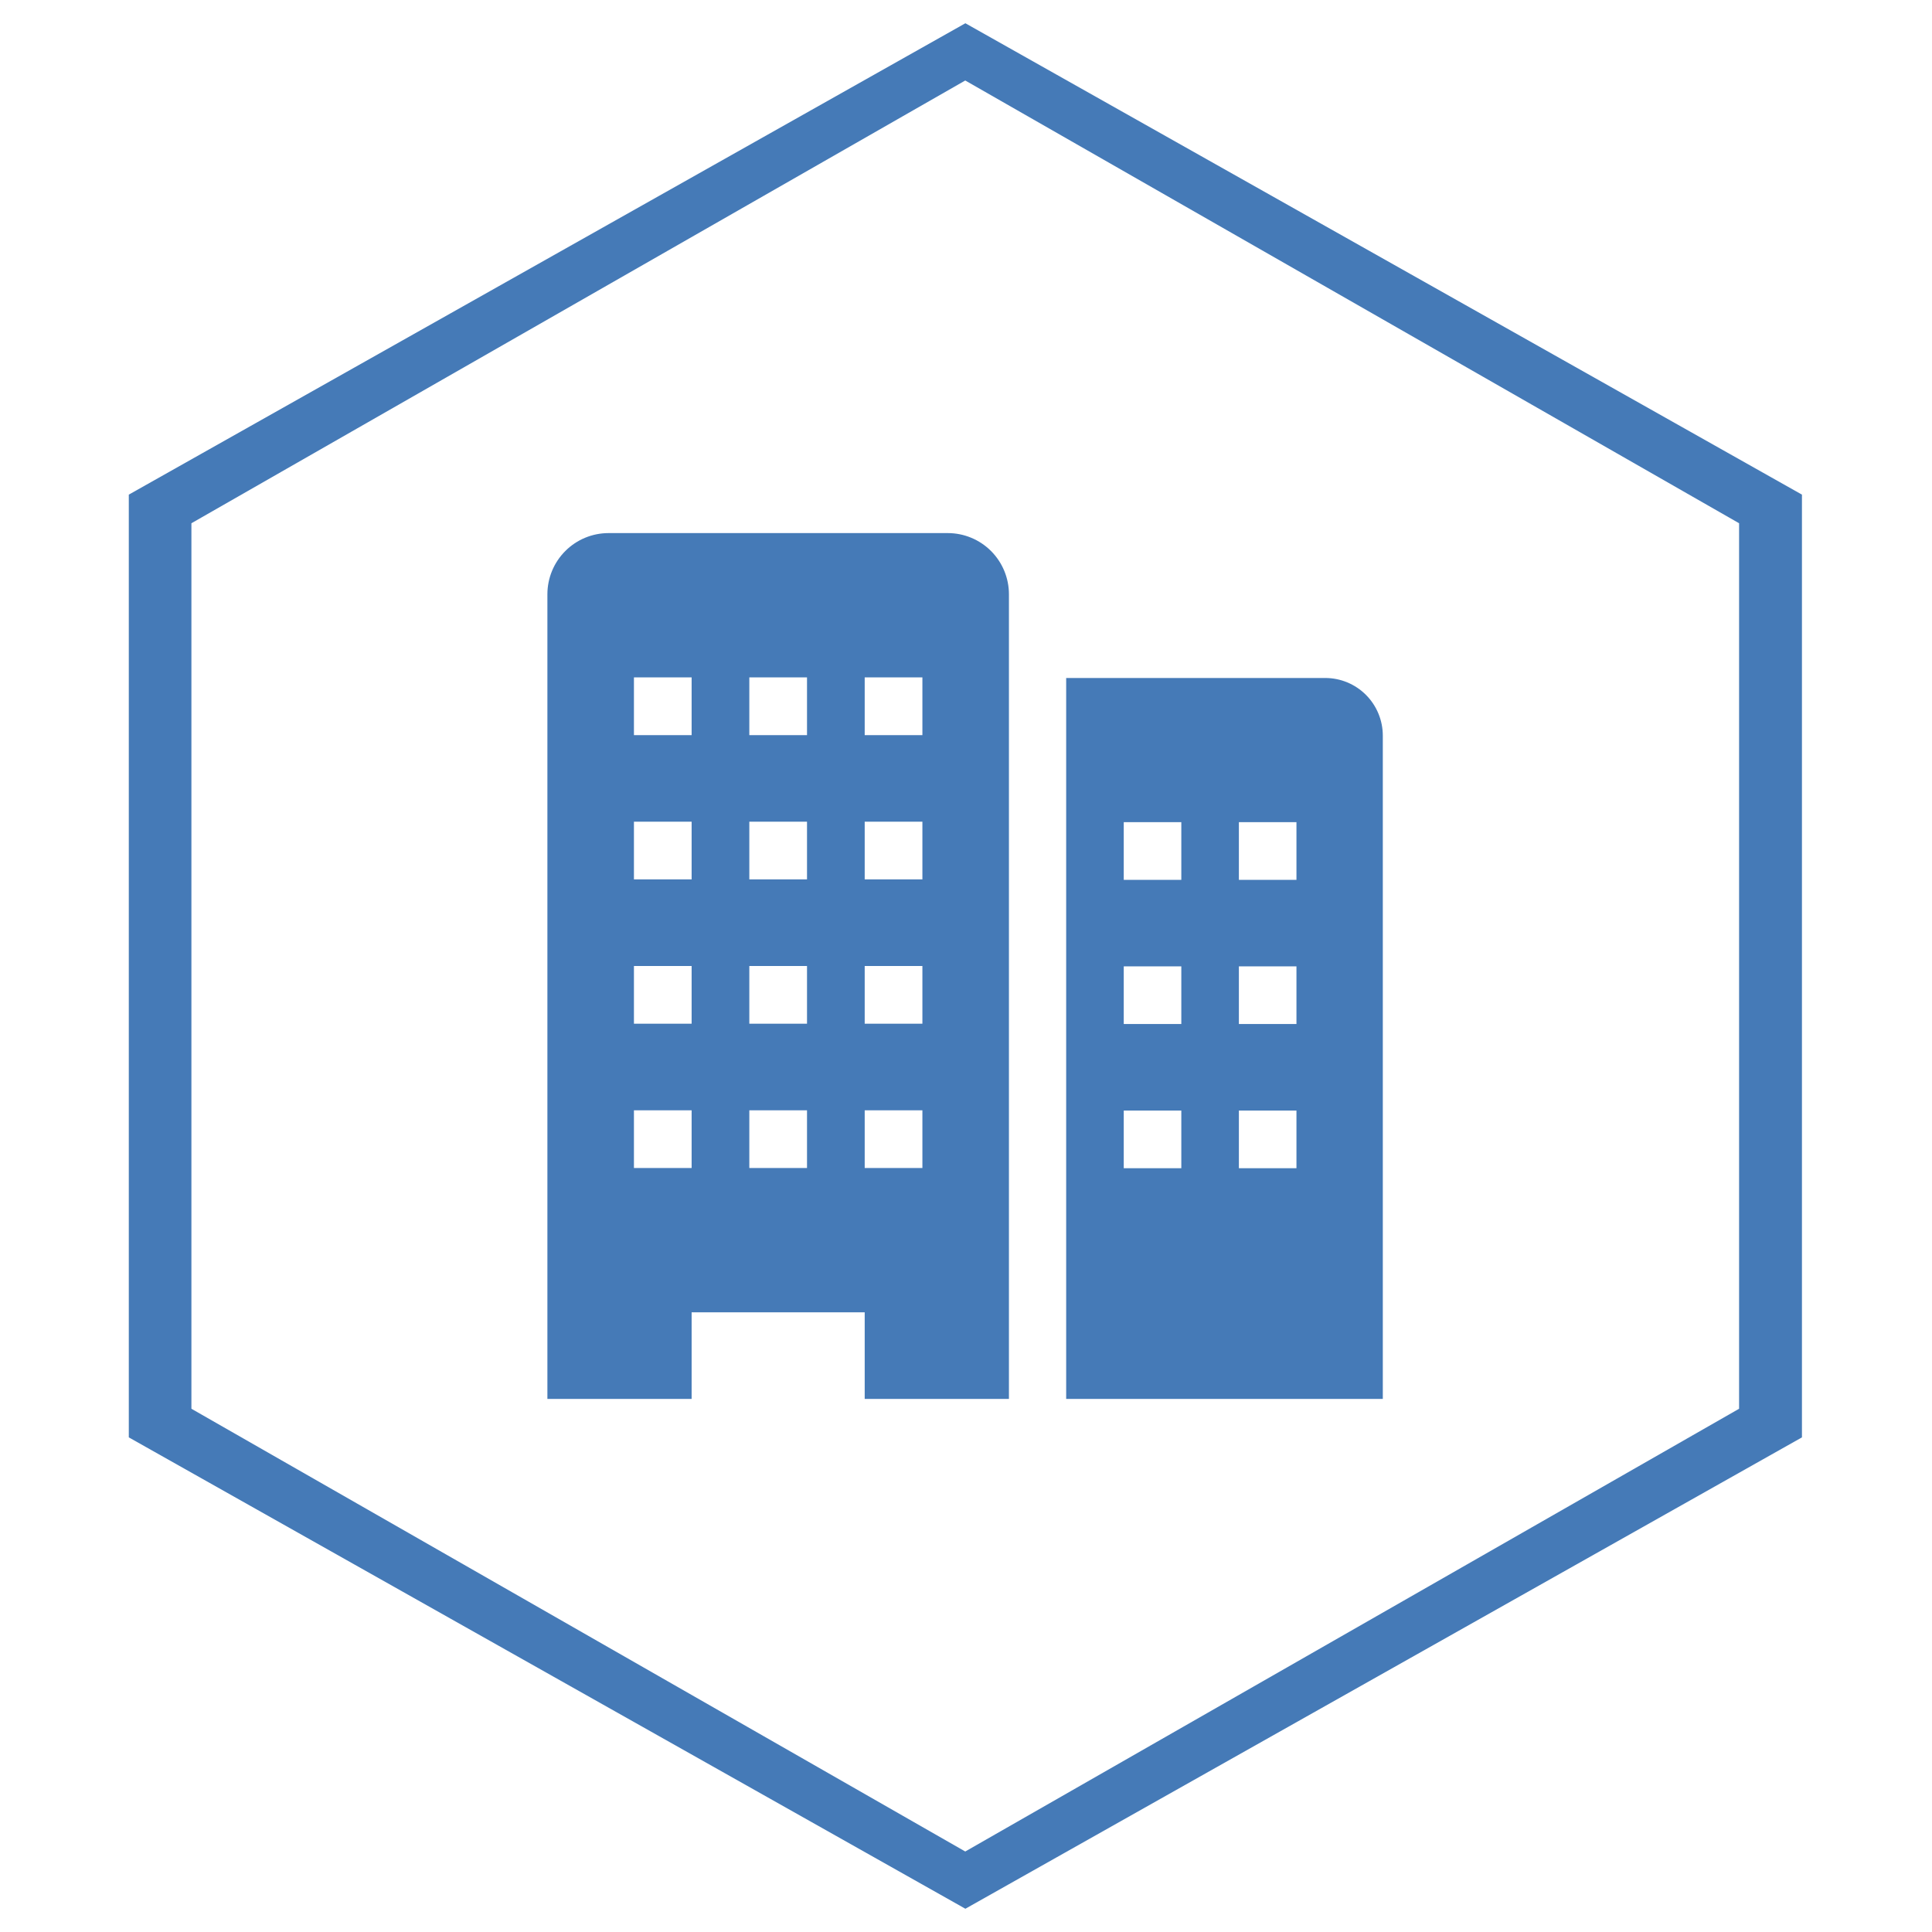
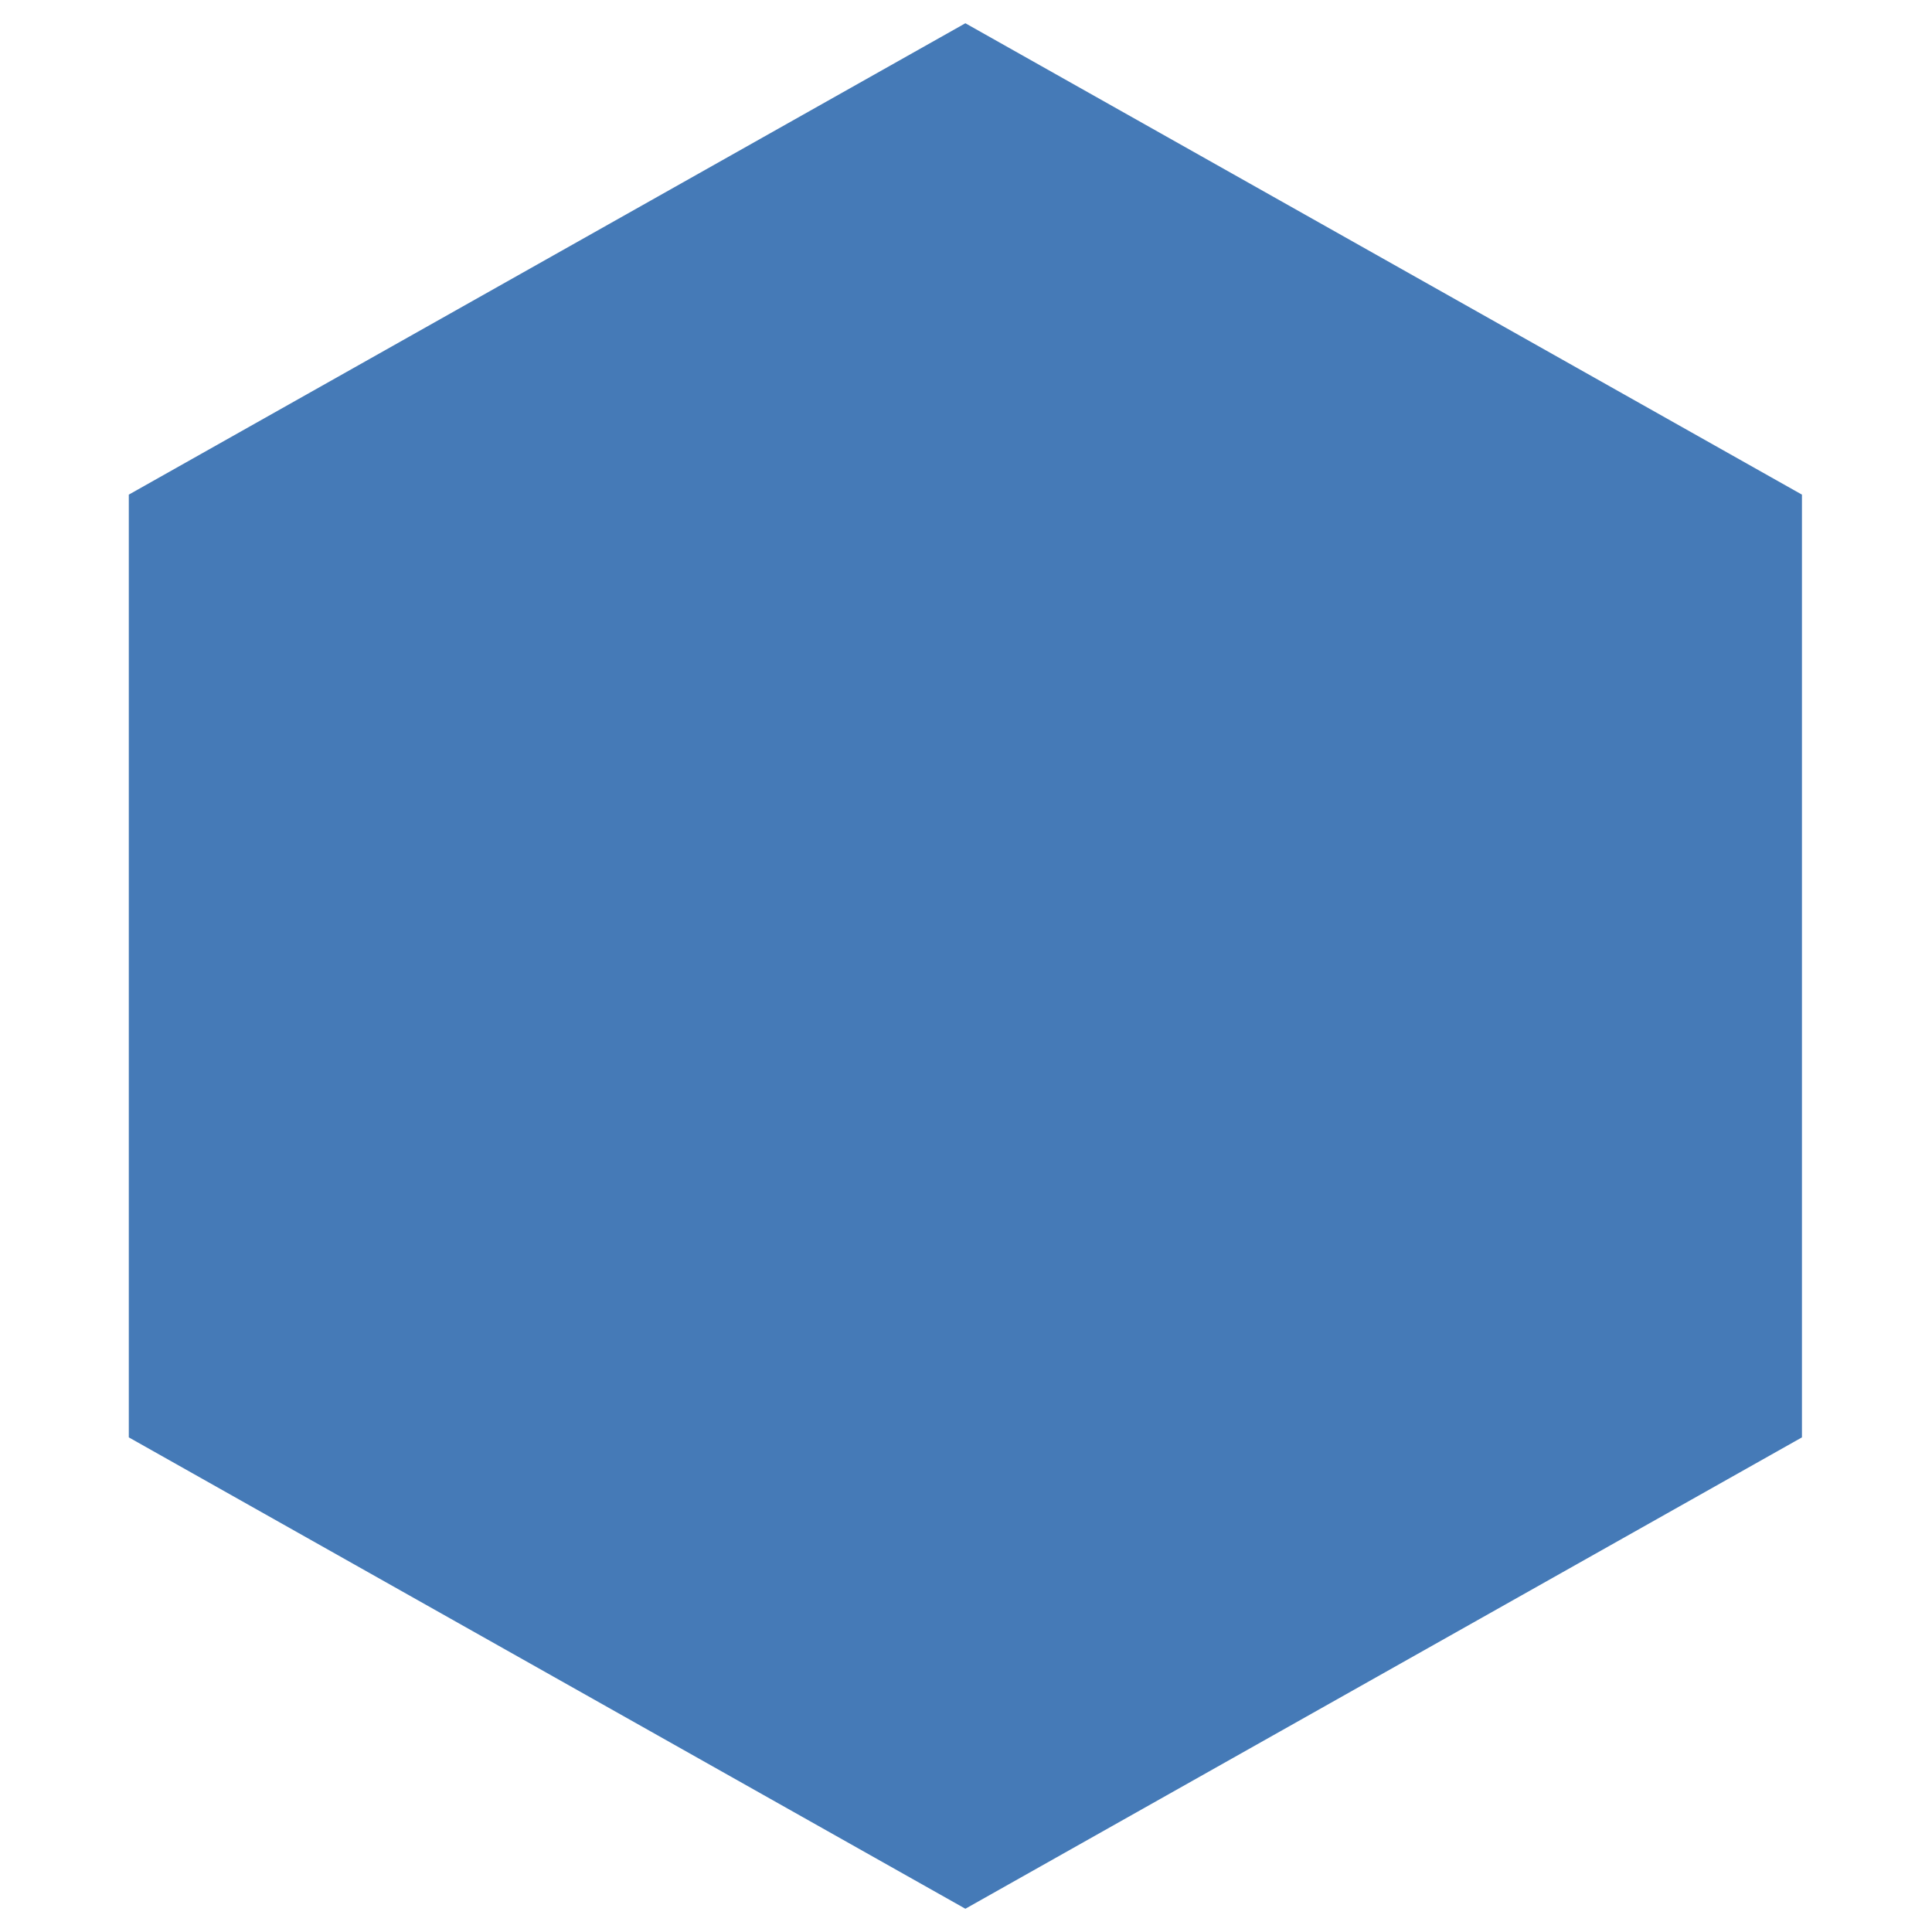
<svg xmlns="http://www.w3.org/2000/svg" width="1080" height="1080" viewBox="0 0 1080 1080" fill="none">
  <rect x="0" y="0" width="1080" height="1080" fill="#333333" stroke="none" />
  <g clip-path="url(#clip0_43_156)">
    <rect width="1080" height="1080" fill="white" />
    <path d="M539.654 13L1007.3 276.5V803.5L539.654 1067L72 803.5V276.5L539.654 13Z" fill="#457AB7" />
-     <path d="M539.58 45L972.16 292.5V787.5L539.58 1035L107 787.5V292.5L539.58 45Z" fill="white" />
-     <path d="M740.818 379H596V782H773V411.24C773 402.689 769.609 394.489 763.574 388.443C757.539 382.397 749.353 379 740.818 379ZM660.364 653.04H628.182V620.8H660.364V653.04ZM660.364 572.44H628.182V540.2H660.364V572.44ZM660.364 491.84H628.182V459.6H660.364V491.84ZM724.727 653.04H692.545V620.8H724.727V653.04ZM724.727 572.44H692.545V540.2H724.727V572.44ZM724.727 491.84H692.545V459.6H724.727V491.84Z" fill="#457AB7" />
-     <path d="M529.815 298H340.185C331.119 298 322.423 301.603 316.013 308.018C309.602 314.432 306 323.132 306 332.203V782H386.625V733.6H483.375V782H564V332.203C564 323.132 560.398 314.432 553.987 308.018C547.577 301.603 538.881 298 529.815 298ZM386.625 652.933H354.375V620.667H386.625V652.933ZM386.625 572.267H354.375V540H386.625V572.267ZM386.625 491.6H354.375V459.333H386.625V491.6ZM386.625 410.933H354.375V378.667H386.625V410.933ZM451.125 652.933H418.875V620.667H451.125V652.933ZM451.125 572.267H418.875V540H451.125V572.267ZM451.125 491.6H418.875V459.333H451.125V491.6ZM451.125 410.933H418.875V378.667H451.125V410.933ZM515.625 652.933H483.375V620.667H515.625V652.933ZM515.625 572.267H483.375V540H515.625V572.267ZM515.625 491.6H483.375V459.333H515.625V491.6ZM515.625 410.933H483.375V378.667H515.625V410.933Z" fill="#457AB7" />
  </g>
  <defs>
    <clipPath id="clip0_43_156">
      <rect width="1080" height="1080" fill="white" />
    </clipPath>
  </defs>
</svg>